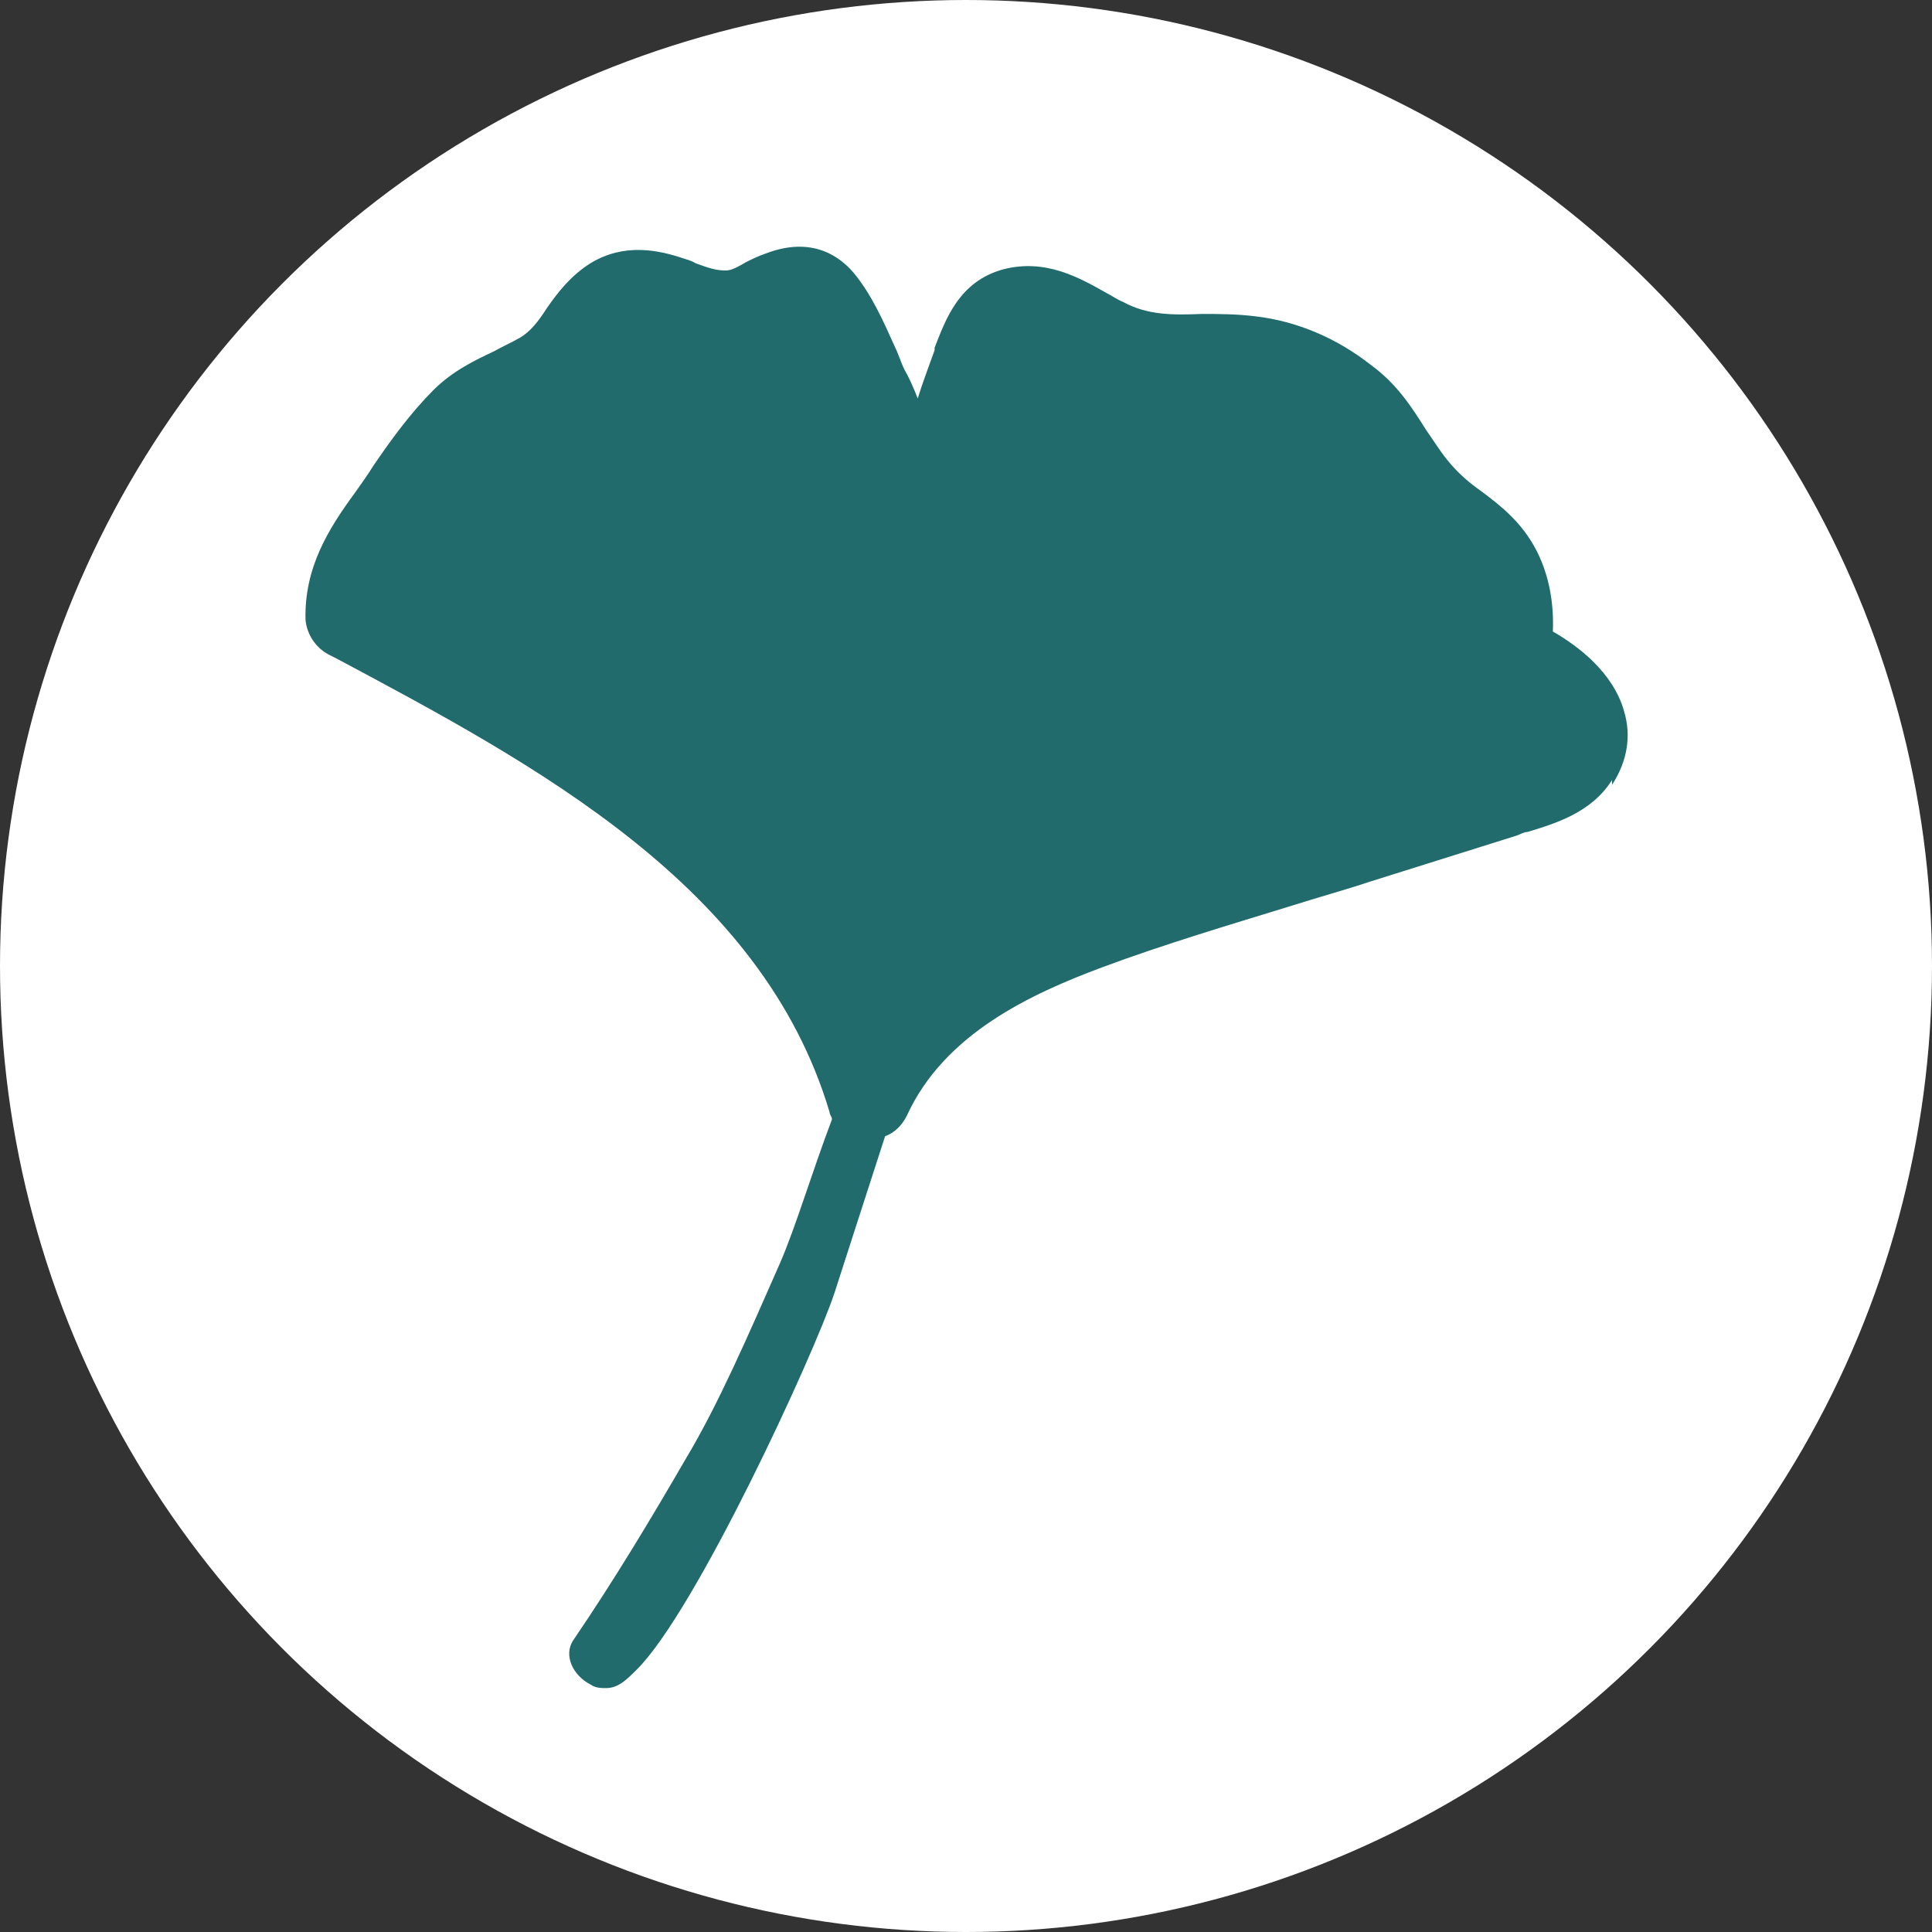
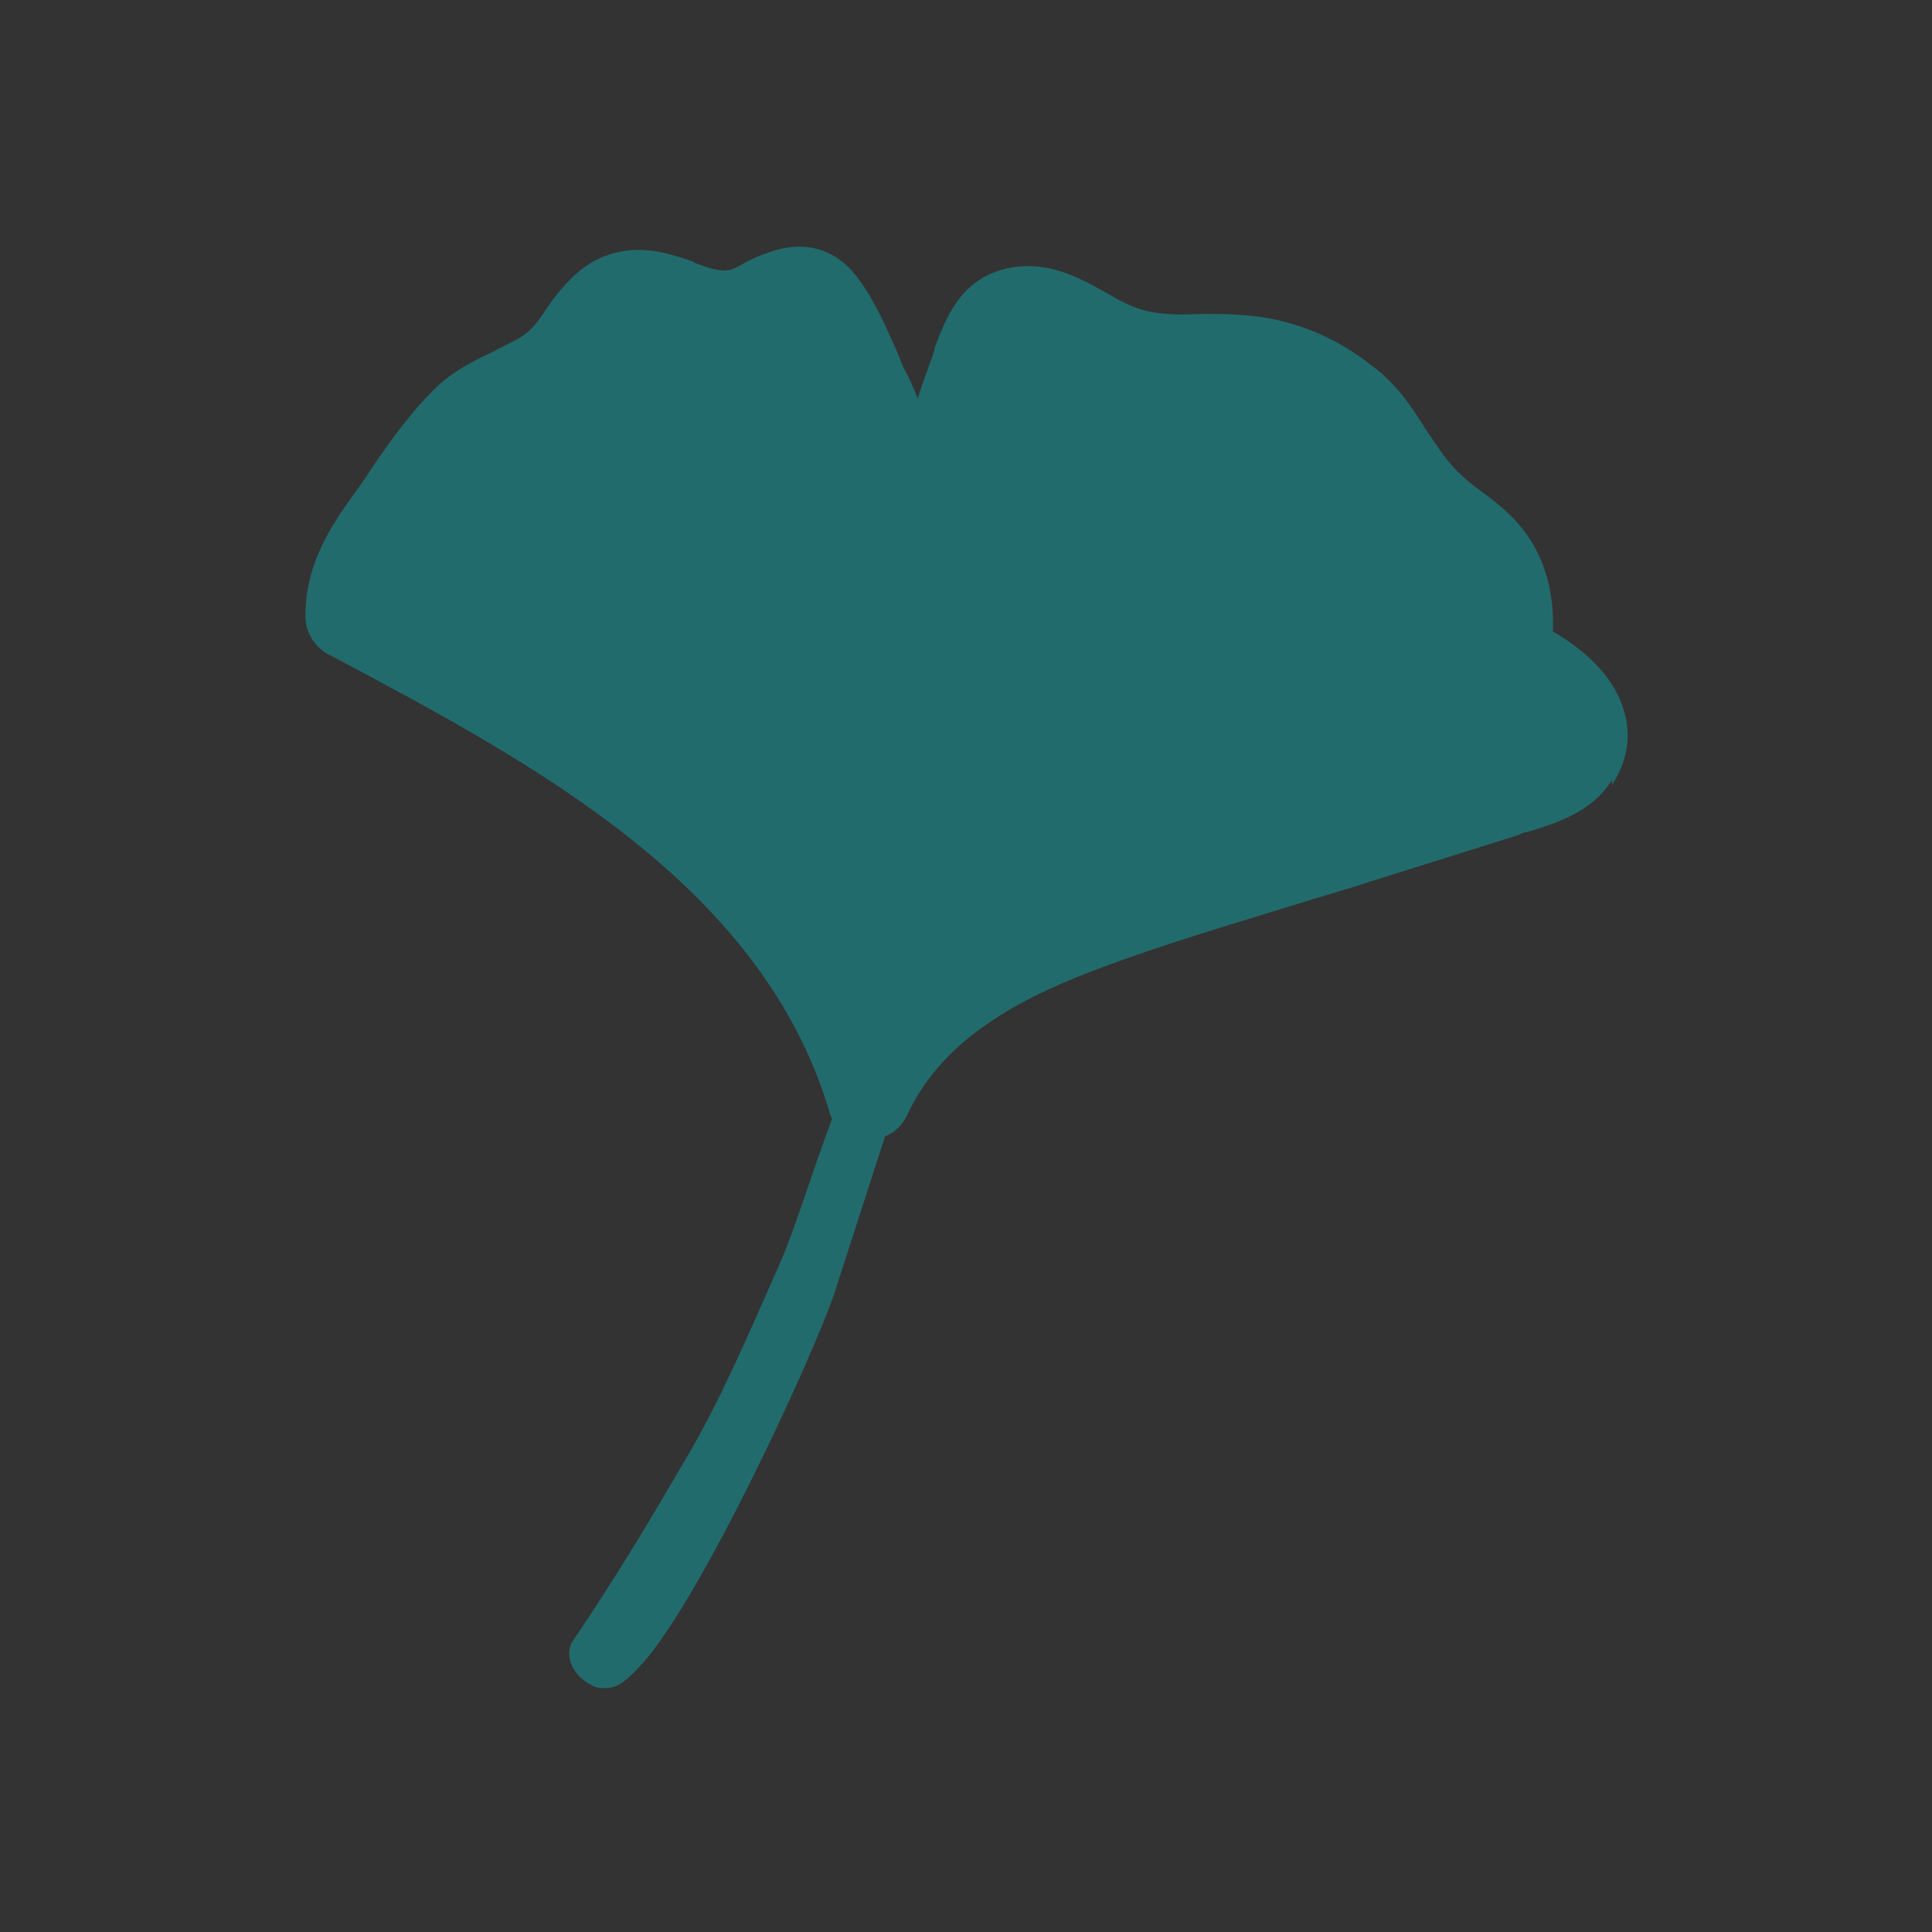
<svg xmlns="http://www.w3.org/2000/svg" id="Layer_1" viewBox="0 0 16 16">
  <rect x="0" y="0" width="16" height="16" fill="#333333" stroke="none" />
  <defs>
    <style>.cls-1{fill:#226b6d;}.cls-1,.cls-2{stroke-width:0px;}.cls-2{fill:#fff;}</style>
  </defs>
-   <circle class="cls-2" cx="8" cy="8" r="8" />
-   <path class="cls-1" d="m13.35,6.46c-.17.27-.47.36-.7.43-.03,0-.06.02-.09.03l-1.21.38c-.21.07-.43.13-.65.2-.52.16-1.06.32-1.57.51-.59.22-1.31.55-1.62,1.23-.04.08-.1.14-.18.17-.14.43-.3.93-.42,1.3-.17.51-1.15,2.64-1.64,3.12-.08.08-.15.15-.25.15-.04,0-.09,0-.13-.03-.14-.07-.23-.24-.14-.37.34-.5.64-1,.93-1.5.27-.45.52-1.03.78-1.62.13-.3.26-.74.43-1.19,0-.02-.02-.04-.02-.06-.56-1.88-2.44-2.88-4.09-3.76l-.06-.03c-.11-.06-.18-.17-.19-.29-.01-.43.19-.75.41-1.05h0c.05-.07.1-.14.15-.22.15-.22.31-.44.5-.63.16-.16.35-.25.5-.32.07-.04.14-.07.21-.11.09-.05.16-.14.23-.25.09-.13.2-.27.36-.37.28-.17.56-.11.77-.04.03.01.07.02.1.04.11.04.17.06.25.06.05,0,.1-.03.17-.07.04-.02.1-.05.16-.07.39-.15.62.03.73.16.15.18.25.41.34.61.03.06.05.13.08.19.04.07.08.16.11.24.04-.13.09-.26.14-.4v-.02c.09-.23.2-.55.57-.65.35-.09.63.07.86.2.04.02.08.05.13.07.2.11.41.11.65.1.14,0,.29,0,.45.02.34.04.67.18.95.4.22.16.34.35.46.54.07.1.13.2.21.29.07.08.15.15.25.22.16.12.34.26.46.5.1.2.14.43.13.66.21.12.5.34.59.66.06.2.03.41-.1.61Z" />
+   <path class="cls-1" d="m13.35,6.46c-.17.27-.47.36-.7.43-.03,0-.06.02-.09.03l-1.21.38c-.21.07-.43.13-.65.2-.52.16-1.06.32-1.57.51-.59.22-1.31.55-1.62,1.23-.04.08-.1.14-.18.17-.14.43-.3.93-.42,1.3-.17.51-1.15,2.64-1.64,3.12-.08.08-.15.15-.25.15-.04,0-.09,0-.13-.03-.14-.07-.23-.24-.14-.37.34-.5.64-1,.93-1.5.27-.45.52-1.03.78-1.62.13-.3.26-.74.43-1.19,0-.02-.02-.04-.02-.06-.56-1.88-2.44-2.88-4.09-3.76l-.06-.03c-.11-.06-.18-.17-.19-.29-.01-.43.19-.75.41-1.05c.05-.07.1-.14.15-.22.15-.22.31-.44.5-.63.16-.16.35-.25.5-.32.07-.04.14-.07.21-.11.09-.05.16-.14.23-.25.09-.13.2-.27.36-.37.28-.17.56-.11.77-.04.03.01.07.02.1.04.11.04.17.06.25.06.05,0,.1-.03.17-.07.04-.02.1-.05.16-.07.39-.15.62.03.73.16.15.18.25.41.34.61.03.06.05.13.08.19.04.07.08.16.11.24.04-.13.09-.26.14-.4v-.02c.09-.23.2-.55.57-.65.35-.09.63.07.86.2.04.02.08.05.13.07.2.11.41.11.65.1.14,0,.29,0,.45.02.34.04.67.18.95.4.22.16.34.35.46.54.07.1.13.2.21.29.07.08.15.15.25.22.16.12.34.26.46.5.1.2.14.43.13.66.21.12.5.34.59.66.06.2.03.41-.1.61Z" />
</svg>